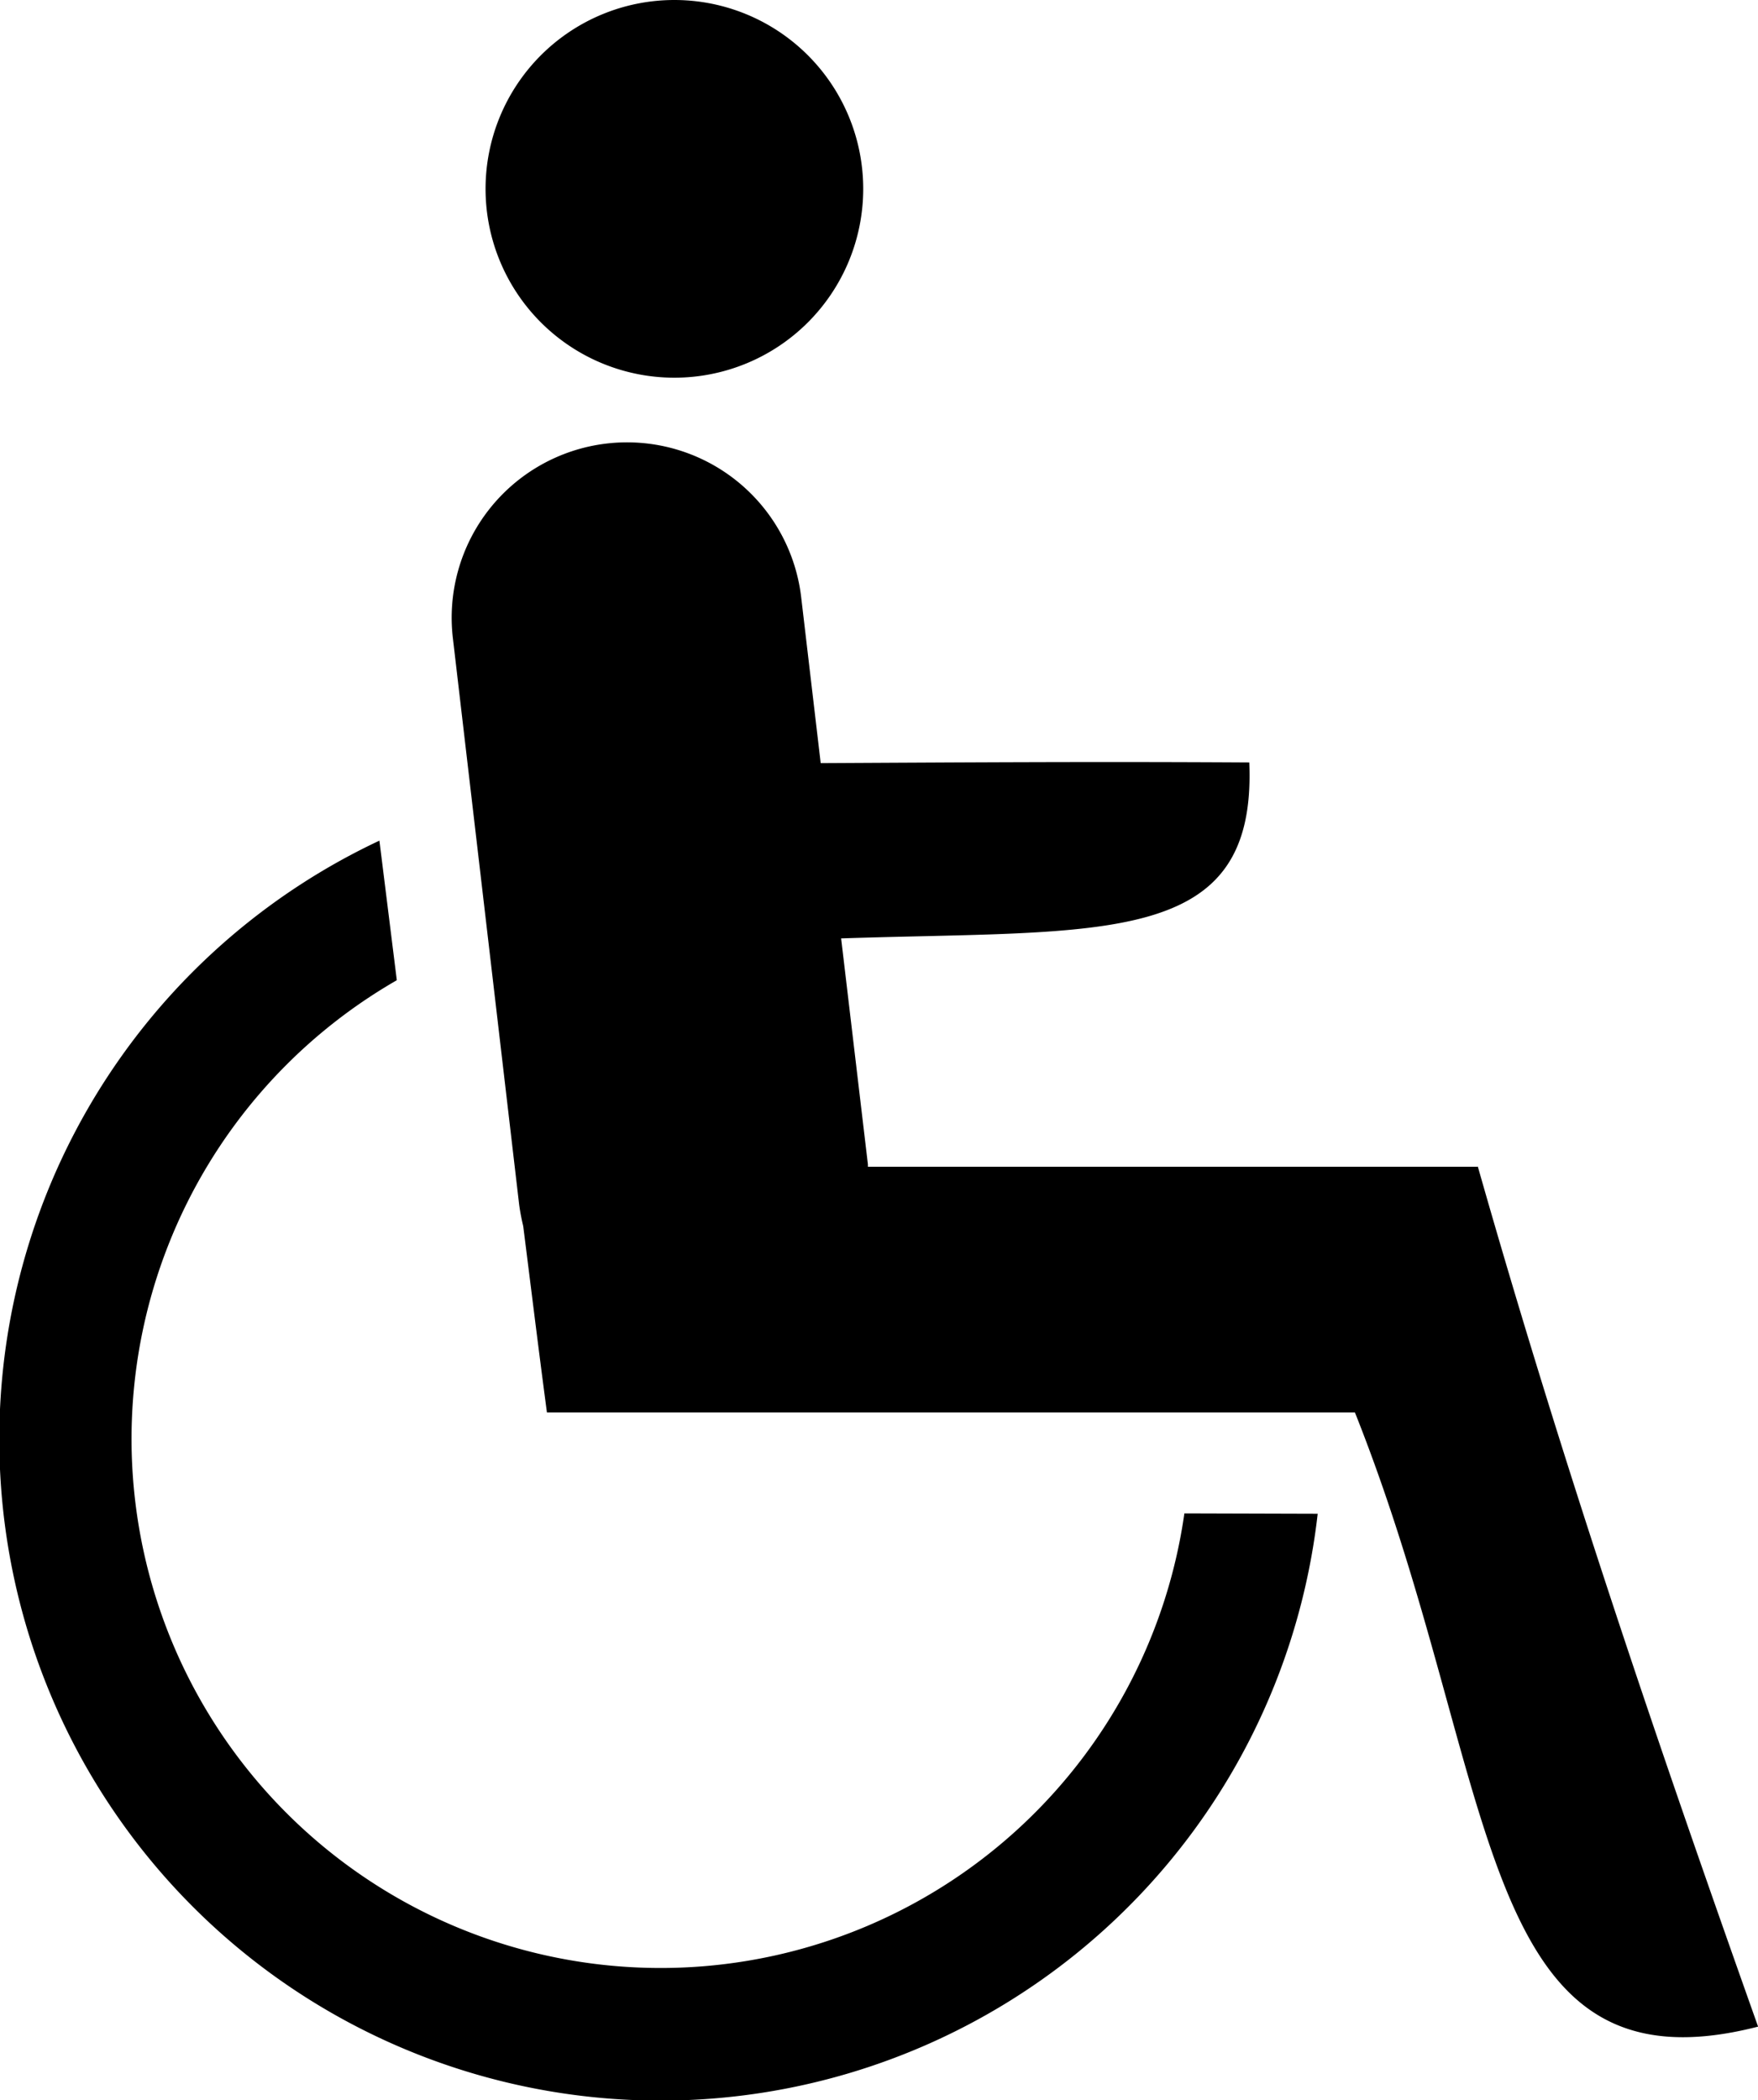
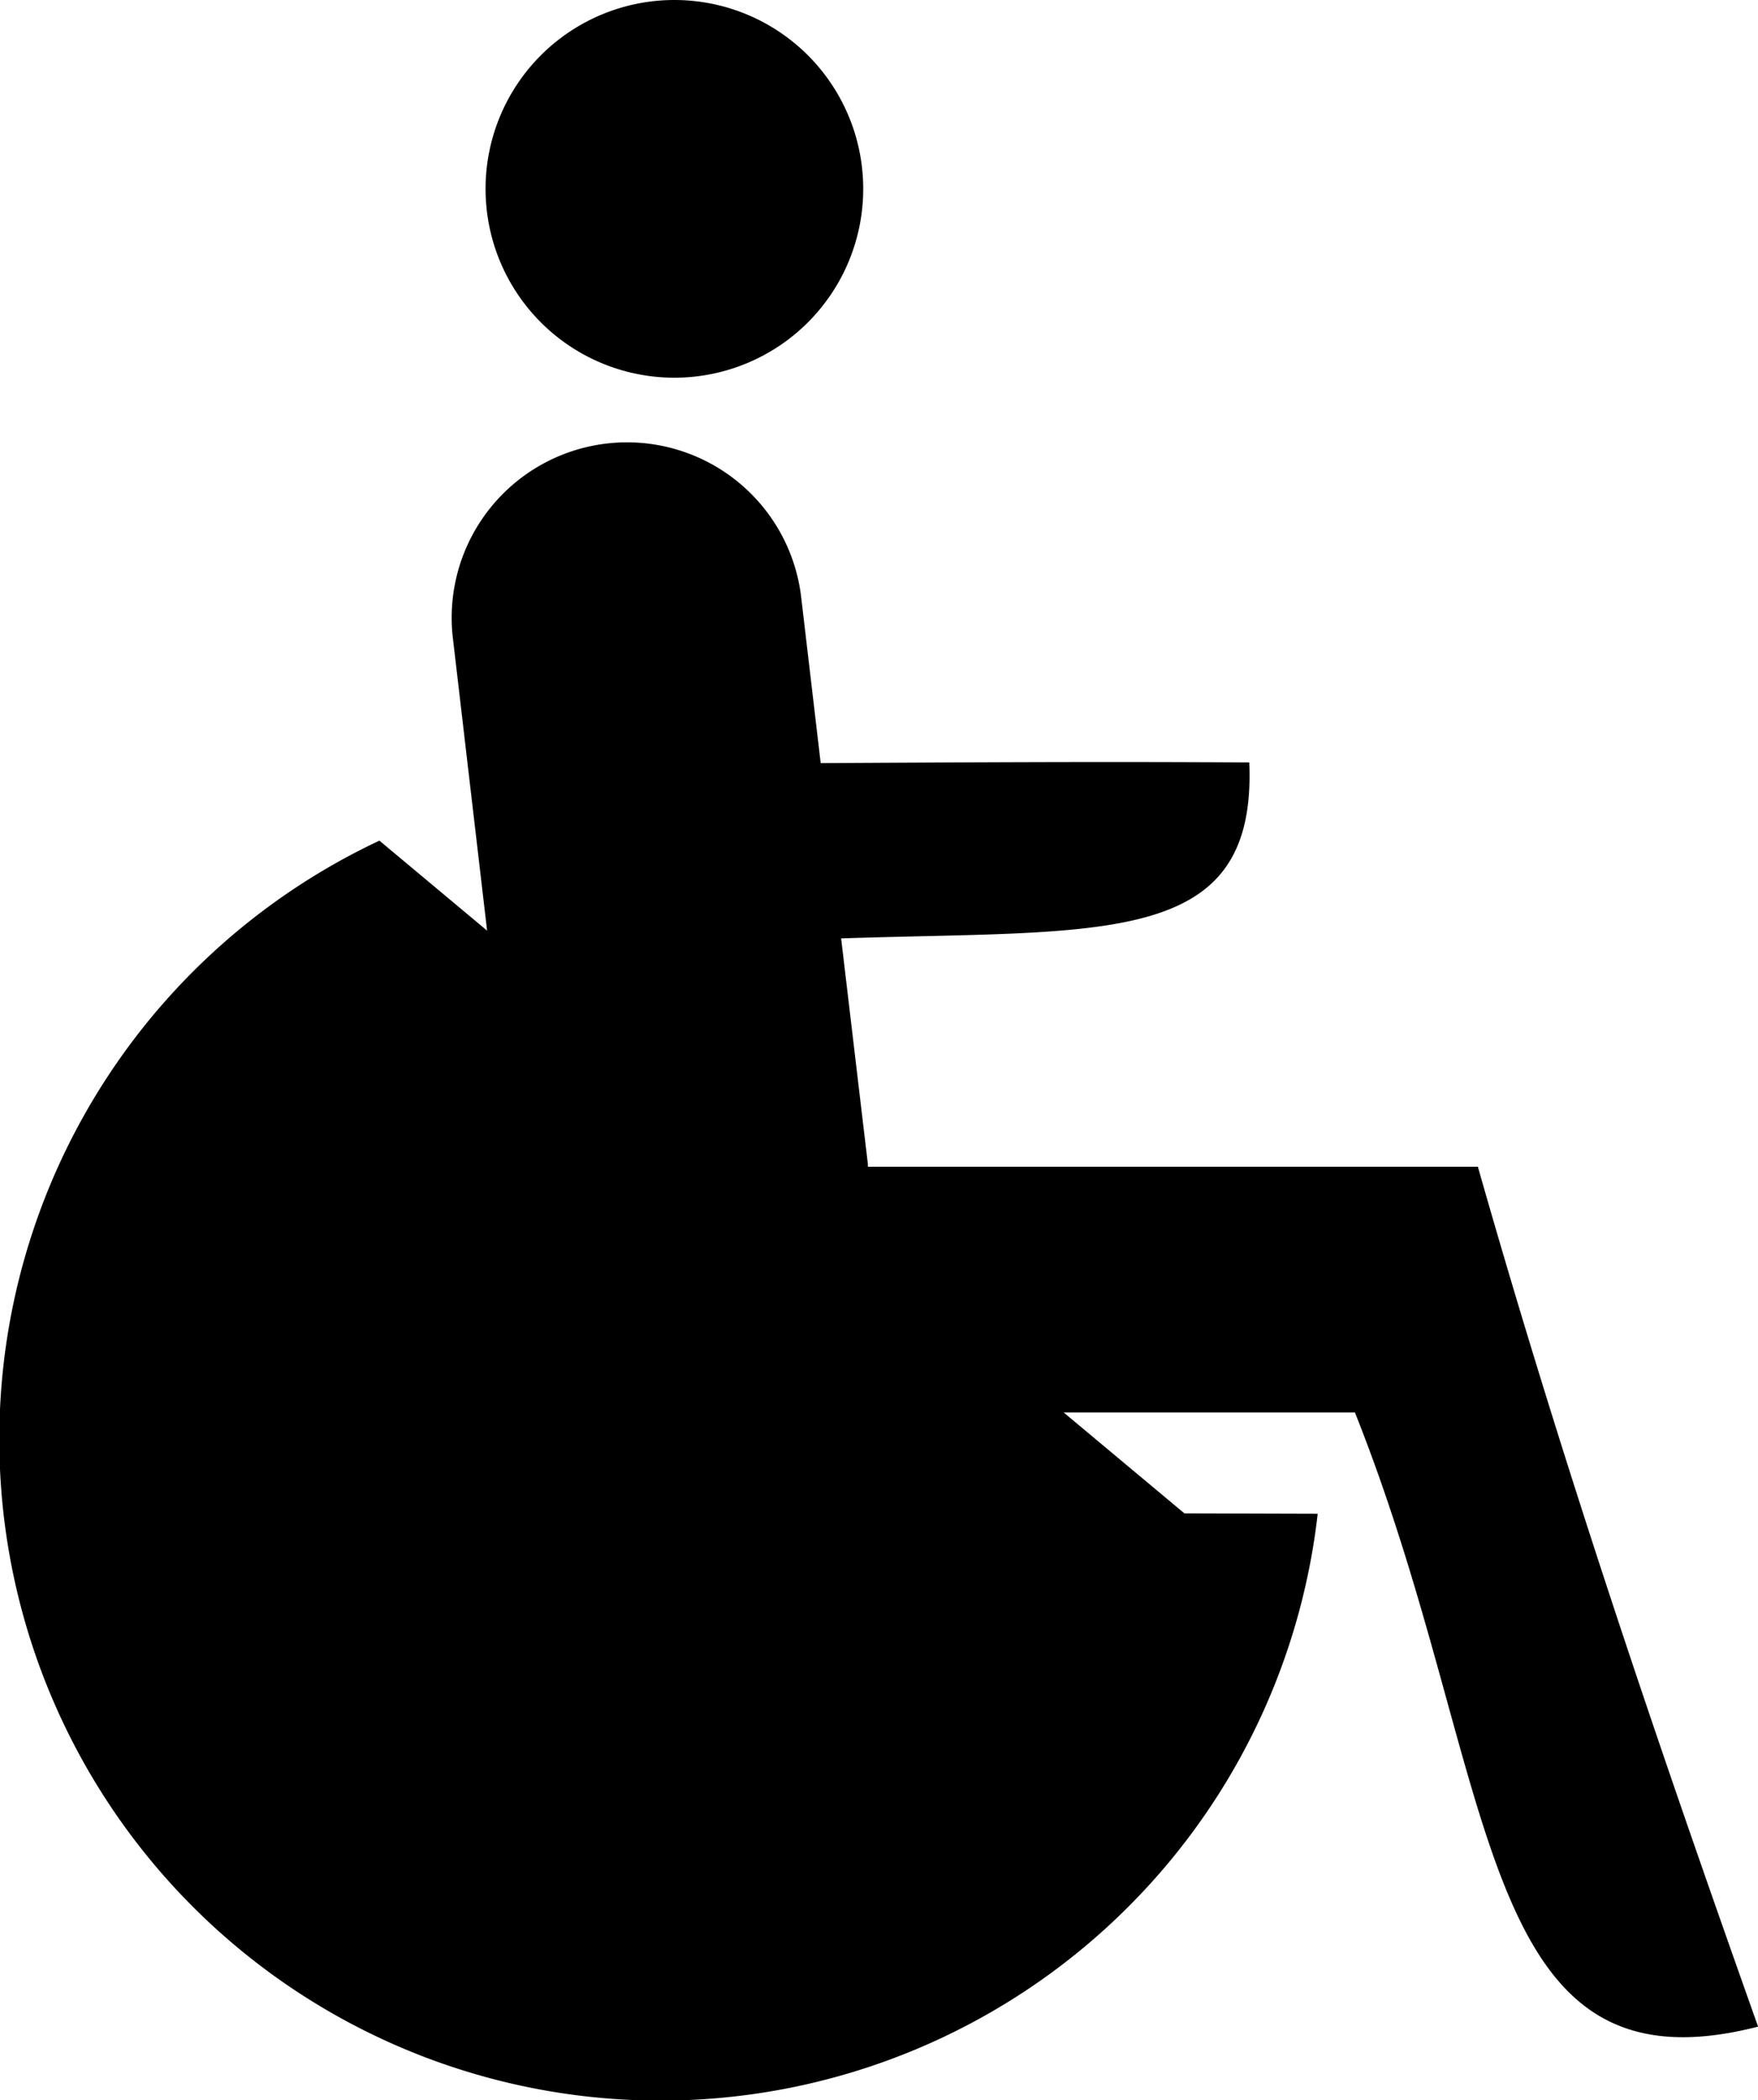
<svg xmlns="http://www.w3.org/2000/svg" width="17.987" height="21.485" viewBox="0 0 17.987 21.485">
-   <path d="M9.832,2.932A1.932,1.932,0,1,1,7.9,1,1.932,1.932,0,0,1,9.832,2.932m3.286,13.55A5.413,5.413,0,1,1,5.06,11.028L4.882,9.6a6.766,6.766,0,1,0,9.6,6.886Zm3-3.546H9.88v-.024L9.606,10.6c2.7-.089,4.255.1,4.176-1.8-1.634-.01-3.008,0-4.385.007l-.2-1.7a1.794,1.794,0,1,0-3.563.425l.678,5.794a2.184,2.184,0,0,0,.041.216c.072.565.147,1.185.243,1.908h8.267c1.5,3.765,1.2,7.034,4.125,6.283-1.021-2.874-1.991-5.718-2.868-8.8" transform="translate(-1 -1)" />
+   <path d="M9.832,2.932A1.932,1.932,0,1,1,7.9,1,1.932,1.932,0,0,1,9.832,2.932m3.286,13.55L4.882,9.6a6.766,6.766,0,1,0,9.6,6.886Zm3-3.546H9.88v-.024L9.606,10.6c2.7-.089,4.255.1,4.176-1.8-1.634-.01-3.008,0-4.385.007l-.2-1.7a1.794,1.794,0,1,0-3.563.425l.678,5.794a2.184,2.184,0,0,0,.041.216c.072.565.147,1.185.243,1.908h8.267c1.5,3.765,1.2,7.034,4.125,6.283-1.021-2.874-1.991-5.718-2.868-8.8" transform="translate(-1 -1)" />
</svg>